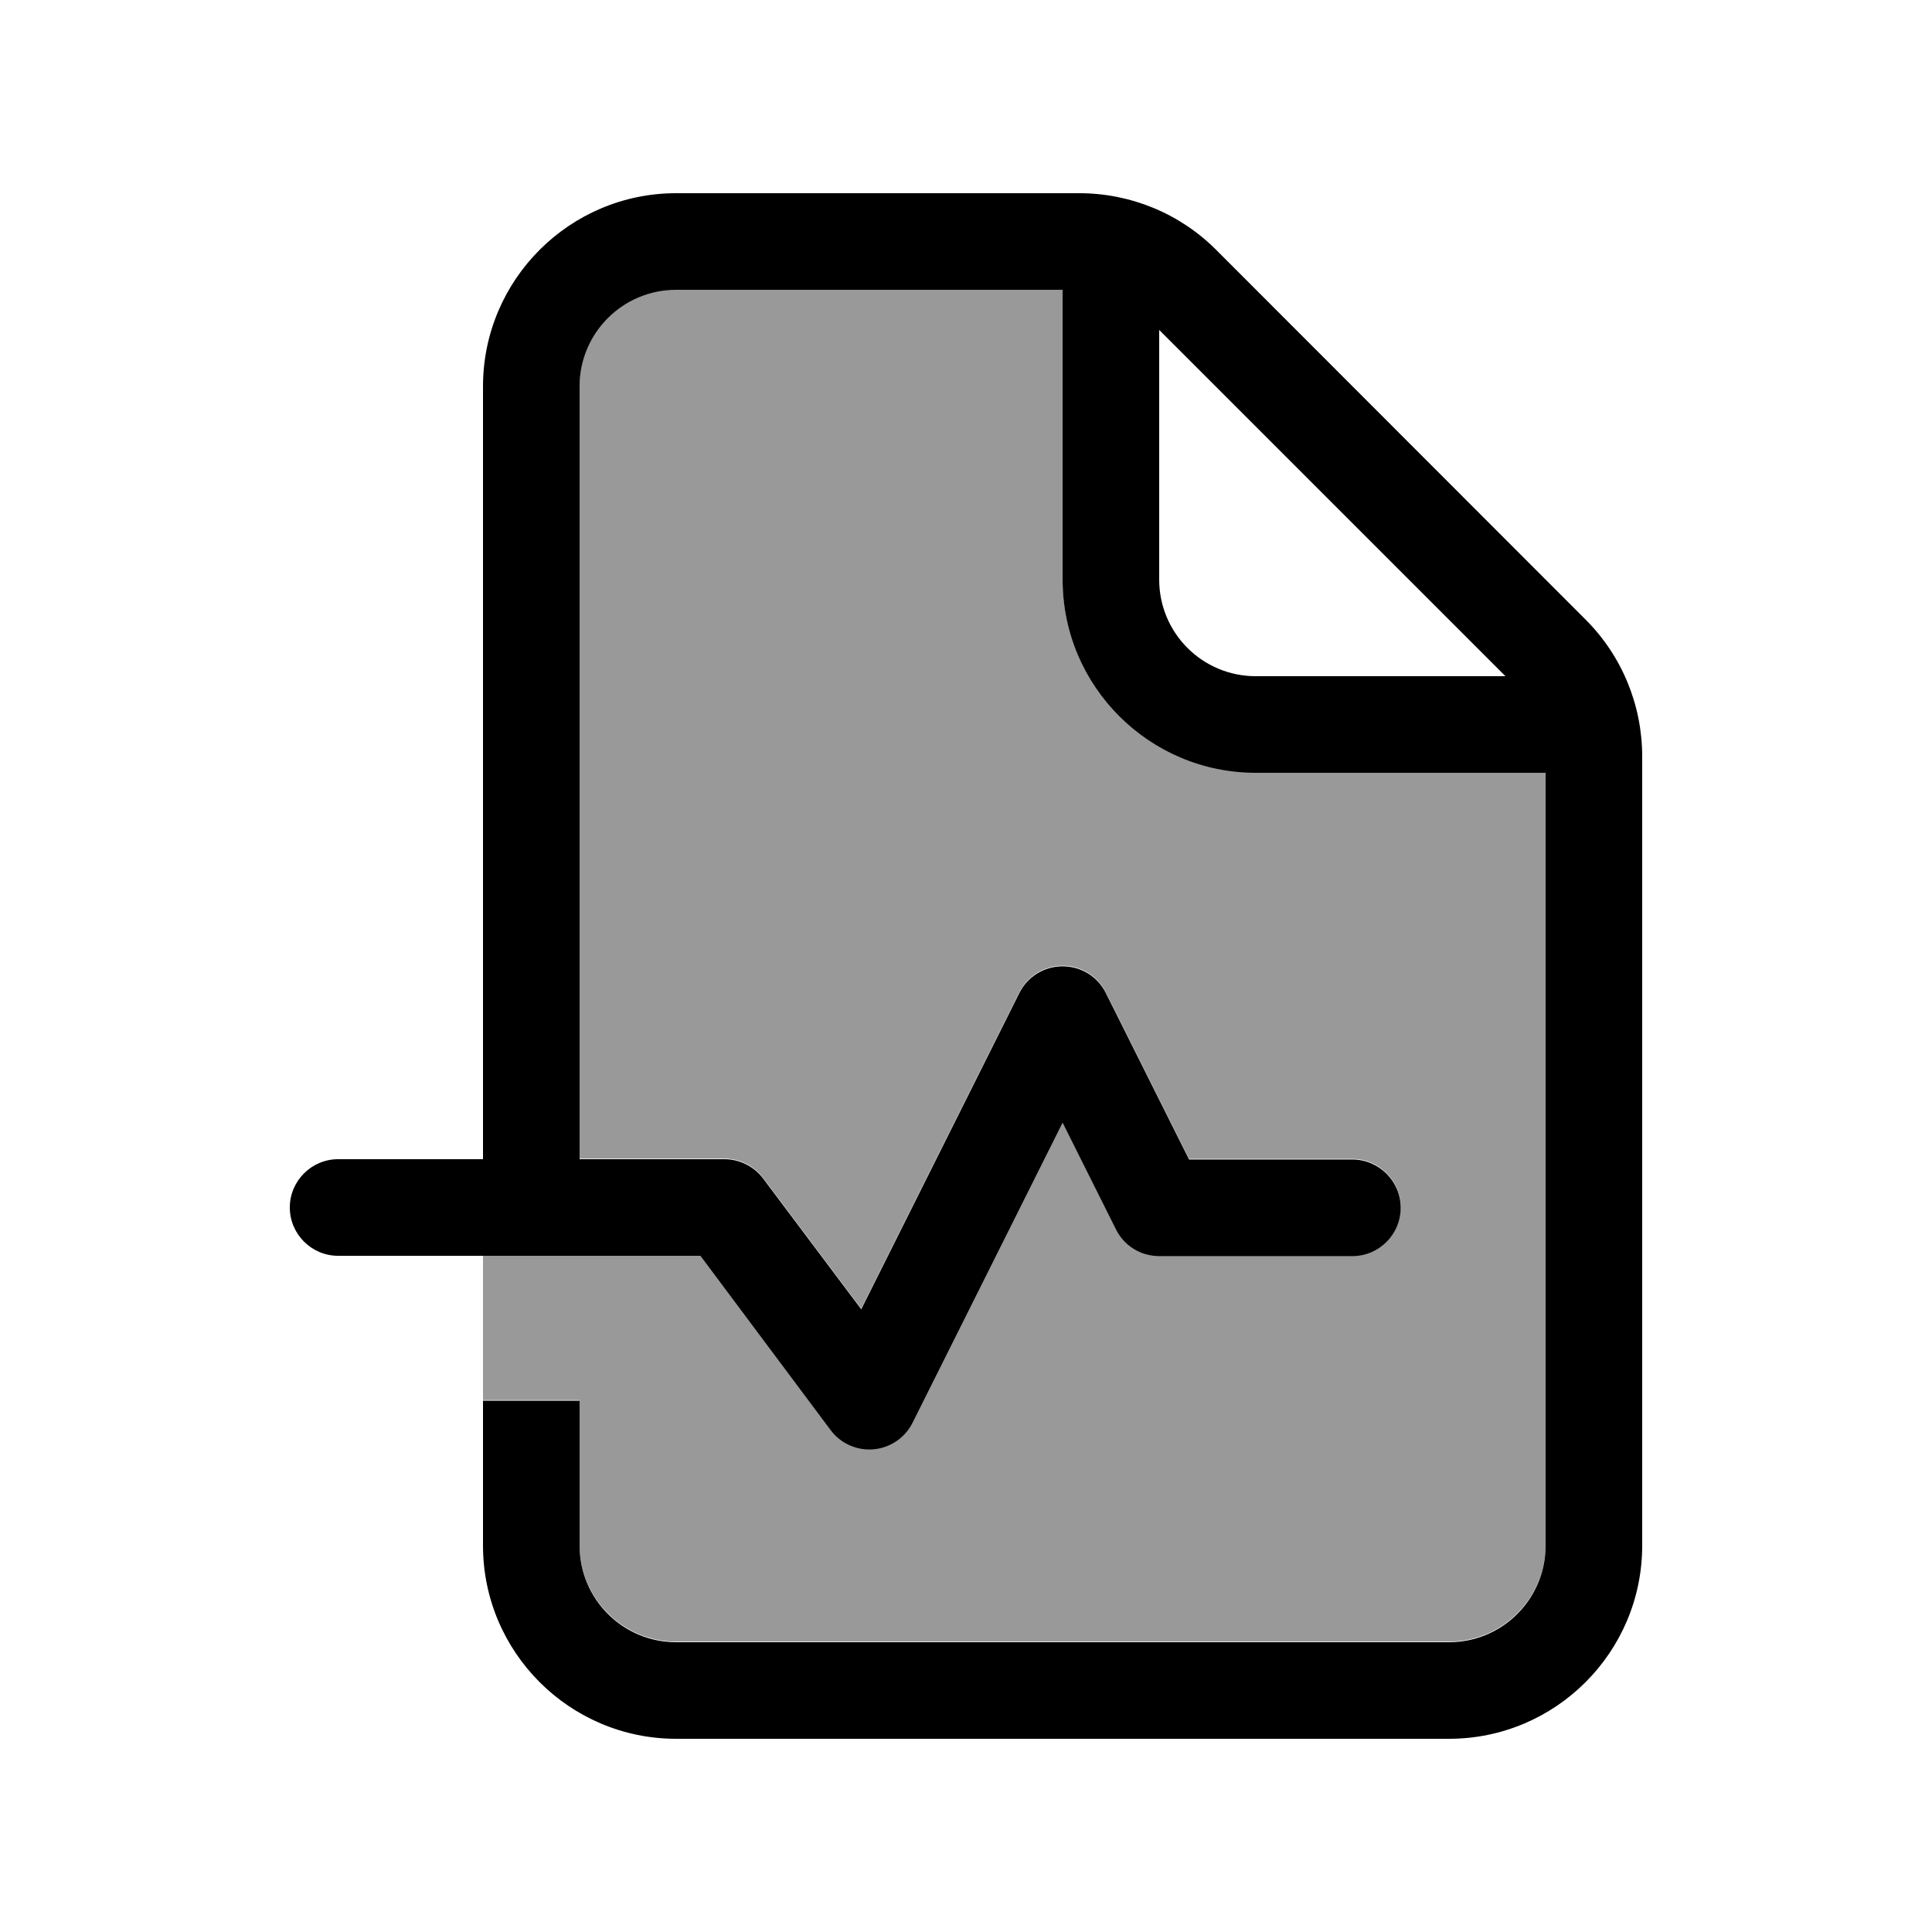
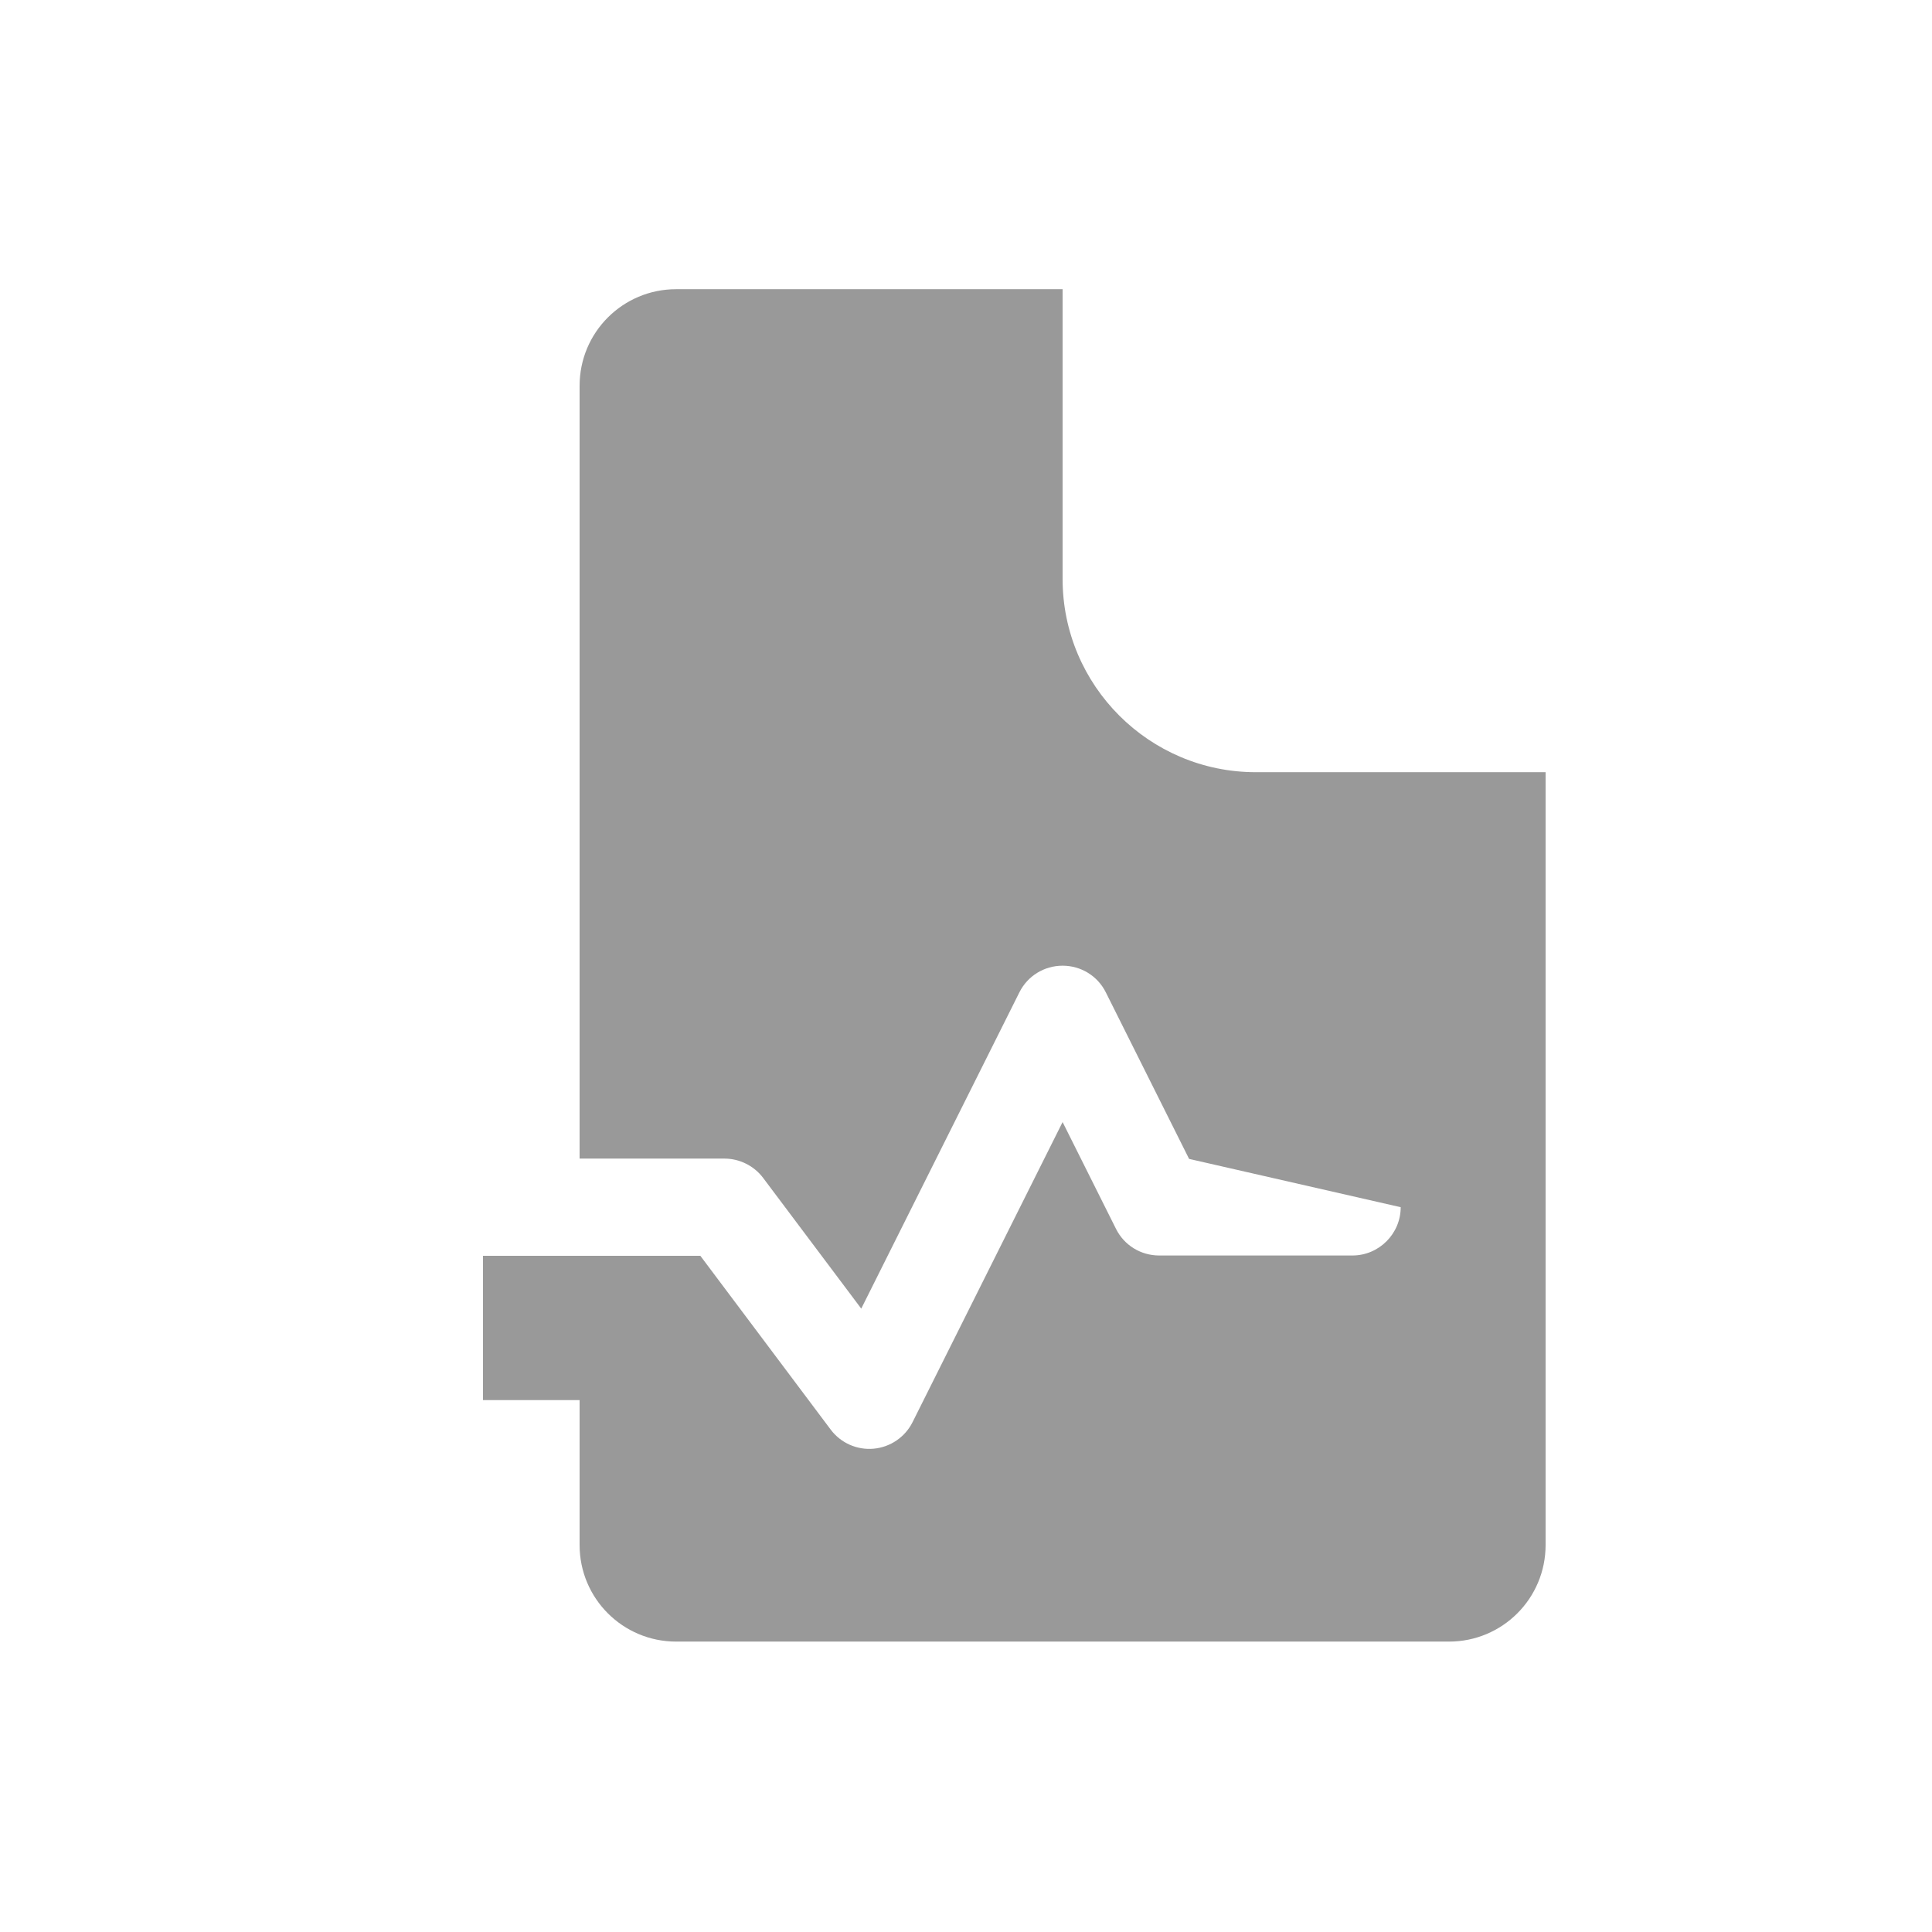
<svg xmlns="http://www.w3.org/2000/svg" viewBox="0 0 640 640">
-   <path opacity=".4" fill="currentColor" d="M160 416L232 416L275.2 473.6C278.5 478 283.9 480.4 289.4 479.9C294.9 479.4 299.8 476.1 302.3 471.1L352 371.7L369.7 407.1C372.4 412.5 377.9 415.9 384 415.9L448 415.9C456.8 415.9 464 408.7 464 399.9C464 391.1 456.8 383.9 448 383.9L393.9 383.9L366.3 328.7C363.6 323.3 358.1 319.9 352 319.9C345.9 319.9 340.4 323.3 337.7 328.7L285.3 433.5L252.8 390.2C249.8 386.2 245 383.8 240 383.8L192 383.8L192 127.8C192 110.1 206.3 95.8 224 95.8L352 95.8L352 191.8C352 227.1 380.7 255.8 416 255.8L512 255.8L512 511.8C512 529.5 497.7 543.8 480 543.8L224 543.8C206.3 543.8 192 529.5 192 511.8L192 463.8L160 463.8L160 415.8z" />
-   <path fill="currentColor" d="M352 96L224 96C206.3 96 192 110.3 192 128L192 384L240 384C245 384 249.8 386.4 252.8 390.4L285.3 433.7L337.7 328.9C340.4 323.5 345.9 320.1 352 320.1C358.1 320.1 363.6 323.5 366.3 328.9L393.9 384.1L448 384.1C456.8 384.1 464 391.3 464 400.1C464 408.9 456.8 416.1 448 416.1L384 416.1C377.9 416.1 372.4 412.7 369.7 407.3L352 371.9L302.3 471.3C299.8 476.3 294.9 479.6 289.4 480.1C283.9 480.6 278.5 478.2 275.2 473.8L232 416L112 416C103.2 416 96 408.8 96 400C96 391.2 103.2 384 112 384L160 384L160 128C160 92.7 188.7 64 224 64L357.5 64C374.5 64 390.8 70.7 402.8 82.7L525.3 205.3C537.3 217.3 544 233.6 544 250.6L544 512C544 547.3 515.3 576 480 576L224 576C188.7 576 160 547.3 160 512L160 464L192 464L192 512C192 529.7 206.3 544 224 544L480 544C497.7 544 512 529.7 512 512L512 256L416 256C380.7 256 352 227.3 352 192L352 96zM498.7 224L384 109.3L384 192C384 209.7 398.3 224 416 224L498.7 224z" />
+   <path opacity=".4" fill="currentColor" d="M160 416L232 416L275.2 473.6C278.5 478 283.9 480.4 289.4 479.9C294.9 479.4 299.8 476.1 302.3 471.1L352 371.7L369.7 407.1C372.4 412.5 377.9 415.9 384 415.9L448 415.9C456.8 415.9 464 408.7 464 399.9L393.9 383.9L366.3 328.7C363.6 323.3 358.1 319.9 352 319.9C345.9 319.9 340.4 323.3 337.7 328.7L285.3 433.5L252.8 390.2C249.8 386.2 245 383.8 240 383.8L192 383.8L192 127.8C192 110.1 206.3 95.8 224 95.8L352 95.8L352 191.8C352 227.1 380.7 255.8 416 255.8L512 255.8L512 511.8C512 529.5 497.7 543.8 480 543.8L224 543.8C206.3 543.8 192 529.5 192 511.8L192 463.8L160 463.8L160 415.8z" />
</svg>